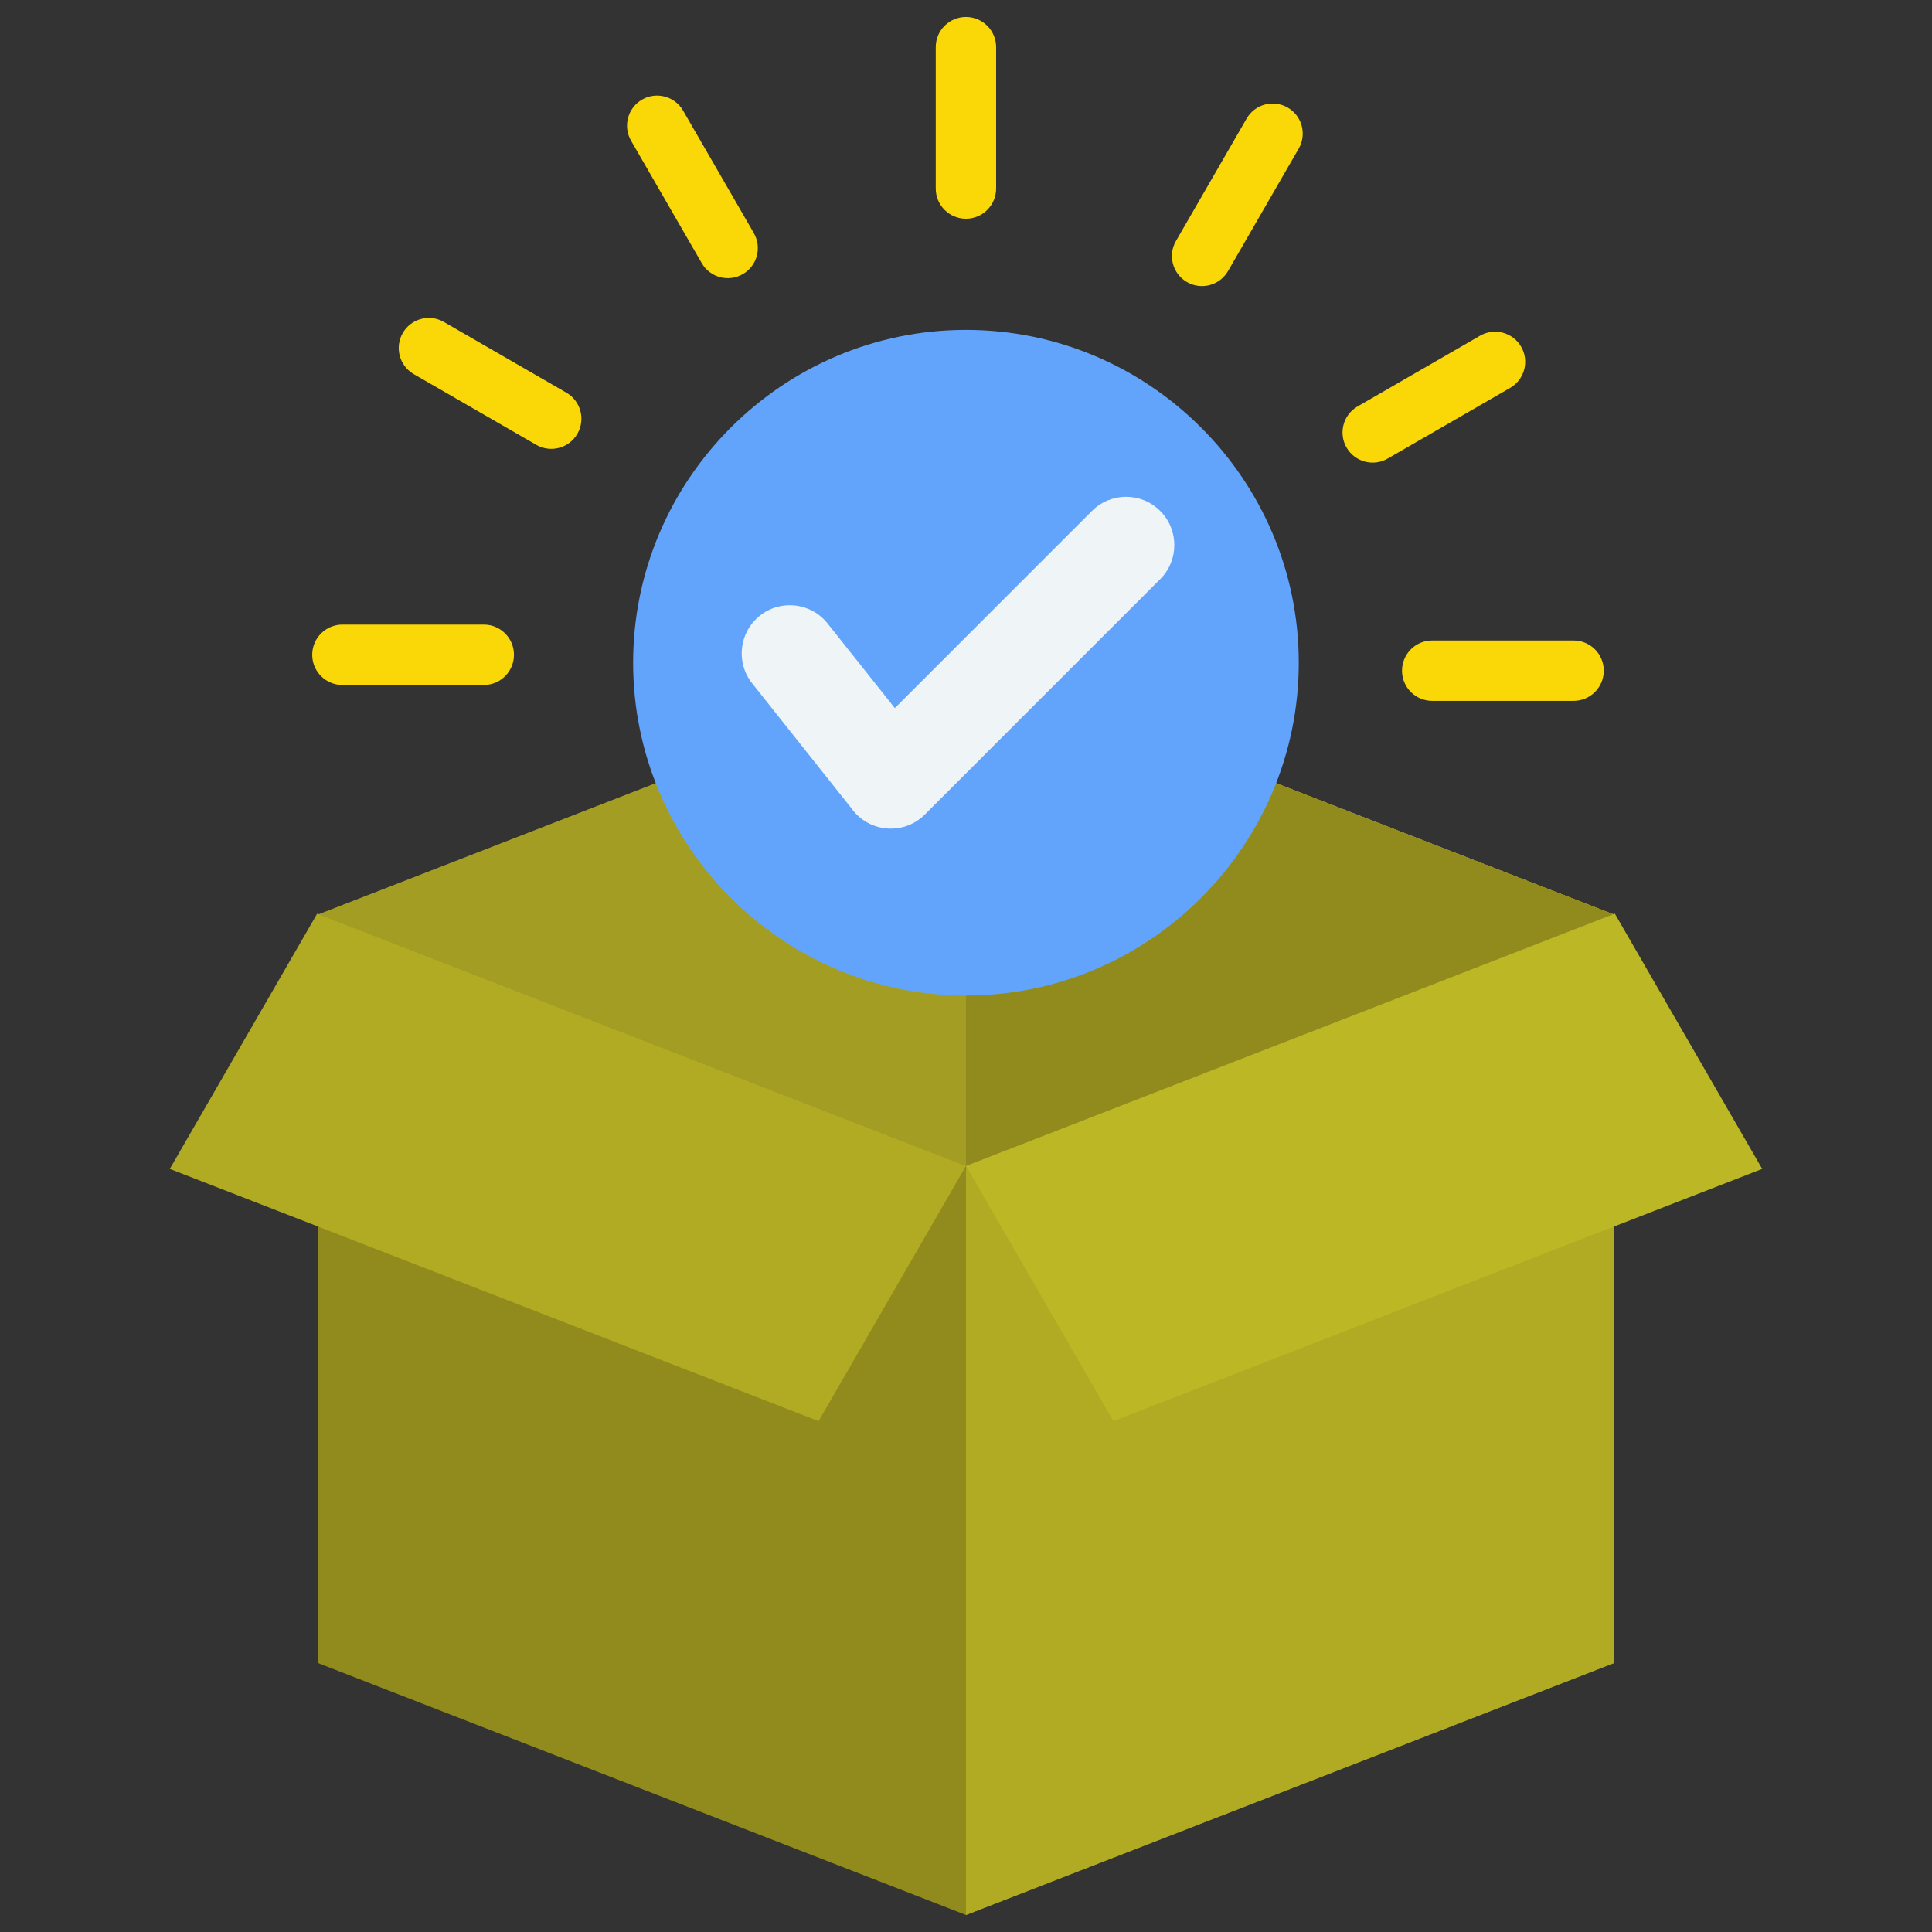
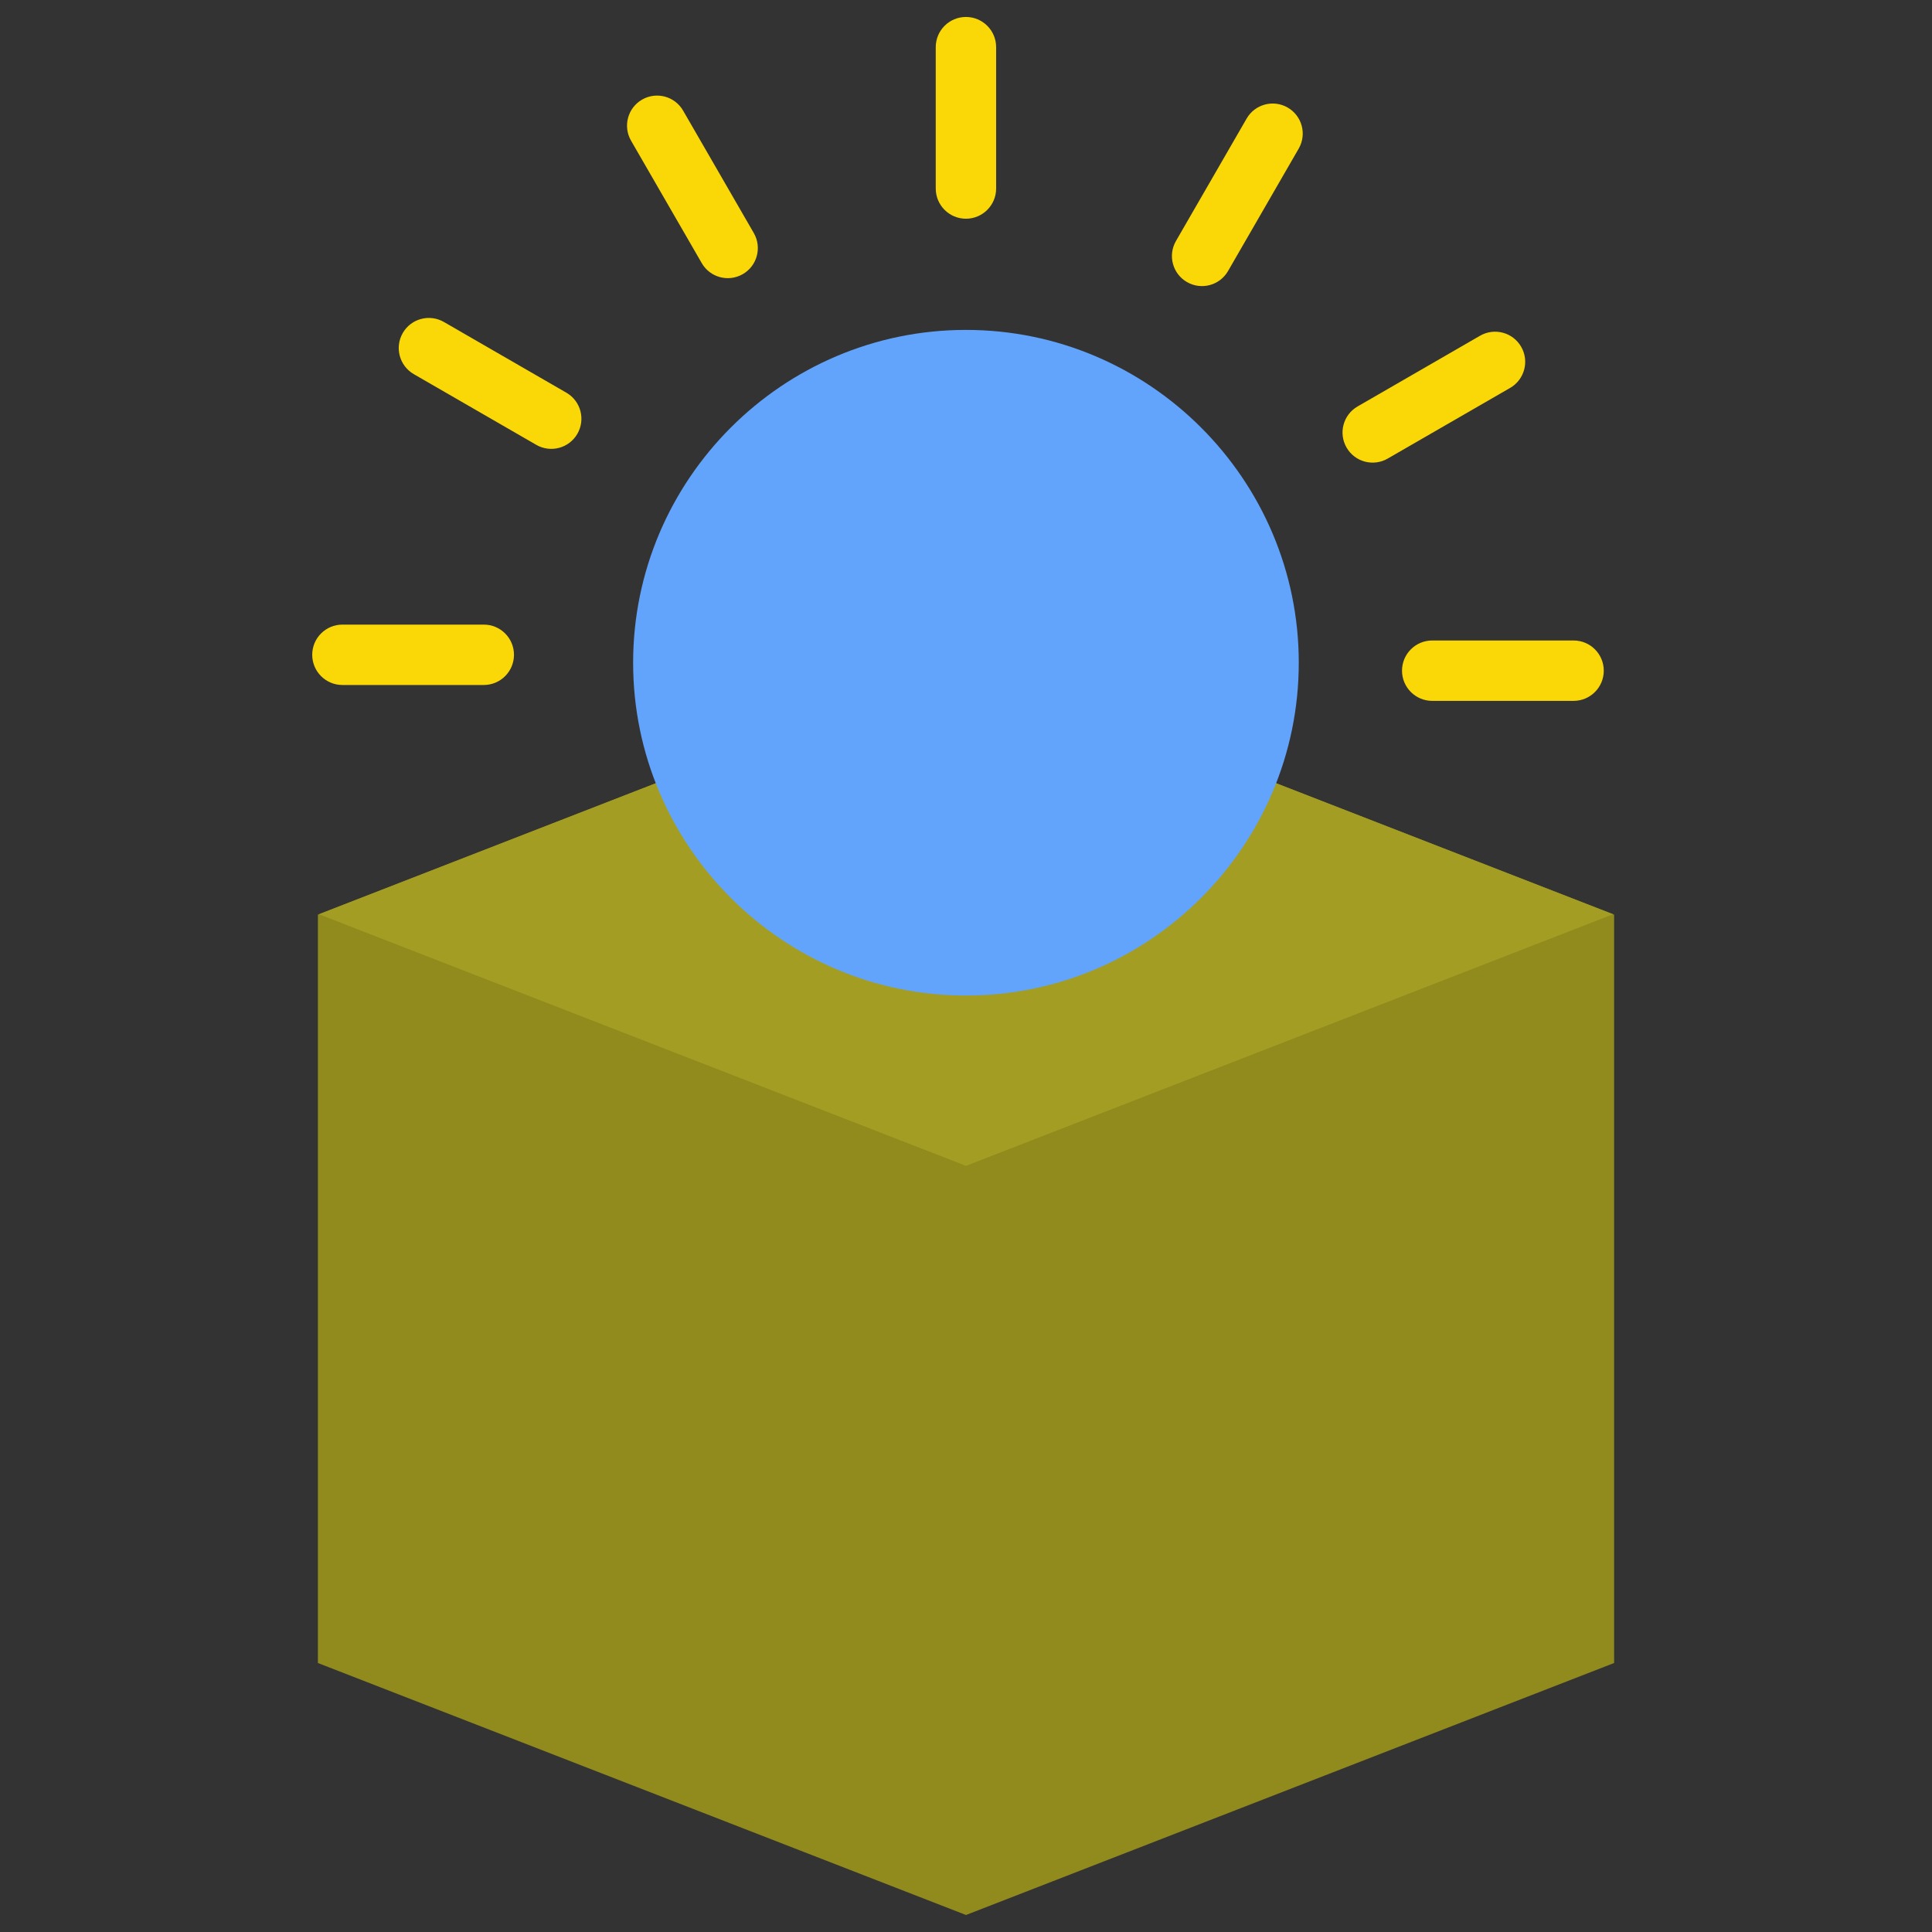
<svg xmlns="http://www.w3.org/2000/svg" width="91" height="91" viewBox="0 0 91 91" fill="none">
  <rect x="0" y="0" width="91" height="91" fill="#333333" stroke="none" />
  <path fill-rule="evenodd" clip-rule="evenodd" d="M45.5 31.211L76.027 43.081V78.33L45.5 90.199L14.973 78.33V43.081L45.5 31.211Z" fill="#908B1C" />
-   <path fill-rule="evenodd" clip-rule="evenodd" d="M45.5 31.211L76.027 43.081V78.33L45.5 90.199V31.211Z" fill="#B0AB22" />
-   <path fill-rule="evenodd" clip-rule="evenodd" d="M45.5 54.913L38.557 66.939C38.557 66.939 28.37 62.979 7.998 55.057L14.941 43.031L45.5 54.913Z" fill="#B0AB22" />
-   <path fill-rule="evenodd" clip-rule="evenodd" d="M45.5 54.913L52.443 66.939C52.443 66.939 62.63 62.979 83.002 55.057L76.059 43.031L45.5 54.913Z" fill="#BCB725" />
  <path fill-rule="evenodd" clip-rule="evenodd" d="M75.979 43.062L45.5 31.211L15.021 43.062L45.5 54.913L75.979 43.062Z" fill="#A39E23" />
-   <path fill-rule="evenodd" clip-rule="evenodd" d="M75.979 43.062L45.5 31.211V54.913L75.979 43.062Z" fill="#908B1C" />
  <path fill-rule="evenodd" clip-rule="evenodd" d="M45.498 46.891C54.132 46.891 61.174 39.849 61.174 31.215C61.174 22.581 54.132 15.539 45.498 15.539C36.863 15.539 29.821 22.581 29.821 31.215C29.821 39.849 36.863 46.891 45.498 46.891Z" fill="#62A4FB" />
-   <path fill-rule="evenodd" clip-rule="evenodd" d="M51.433 24.066C52.321 23.178 53.759 23.178 54.647 24.066C55.534 24.953 55.534 26.392 54.647 27.279L43.563 38.364C42.558 39.369 40.897 39.211 40.091 38.056L35.428 32.187C34.648 31.206 34.811 29.779 35.791 29C36.772 28.22 38.199 28.383 38.978 29.364L42.148 33.352L51.433 24.066Z" fill="#EFF4F7" />
  <path fill-rule="evenodd" clip-rule="evenodd" d="M74.118 30.168C74.904 30.168 75.54 30.805 75.54 31.59C75.54 32.375 74.904 33.012 74.118 33.012H67.459C66.674 33.012 66.037 32.375 66.037 31.59C66.037 30.805 66.674 30.168 67.459 30.168H74.118ZM44.075 2.221C44.075 1.435 44.712 0.799 45.497 0.799C46.282 0.799 46.919 1.435 46.919 2.221V8.88C46.919 9.665 46.282 10.302 45.497 10.302C44.712 10.302 44.075 9.665 44.075 8.88V2.221ZM29.722 6.624C29.333 5.946 29.566 5.08 30.244 4.691C30.922 4.301 31.788 4.535 32.177 5.213L35.507 10.98C35.896 11.658 35.663 12.524 34.985 12.913C34.307 13.303 33.441 13.069 33.052 12.391L29.722 6.624ZM19.489 17.622C18.811 17.229 18.58 16.361 18.972 15.683C19.365 15.005 20.233 14.774 20.911 15.167L26.678 18.497C27.356 18.889 27.587 19.757 27.194 20.435C26.802 21.113 25.934 21.344 25.256 20.951L19.489 17.622ZM16.128 32.264C15.343 32.264 14.706 31.627 14.706 30.842C14.706 30.056 15.343 29.42 16.128 29.42H22.788C23.573 29.42 24.209 30.056 24.209 30.842C24.209 31.627 23.573 32.264 22.788 32.264H16.128ZM58.717 5.587C59.107 4.909 59.972 4.675 60.65 5.065C61.328 5.455 61.562 6.32 61.172 6.998L57.843 12.765C57.453 13.443 56.588 13.677 55.91 13.287C55.232 12.898 54.998 12.032 55.388 11.354L58.717 5.587ZM69.71 15.815C70.388 15.422 71.255 15.653 71.648 16.331C72.041 17.009 71.809 17.877 71.132 18.27L65.364 21.599C64.687 21.992 63.819 21.761 63.426 21.083C63.033 20.405 63.265 19.537 63.943 19.145L69.71 15.815Z" fill="#FAD808" />
</svg>